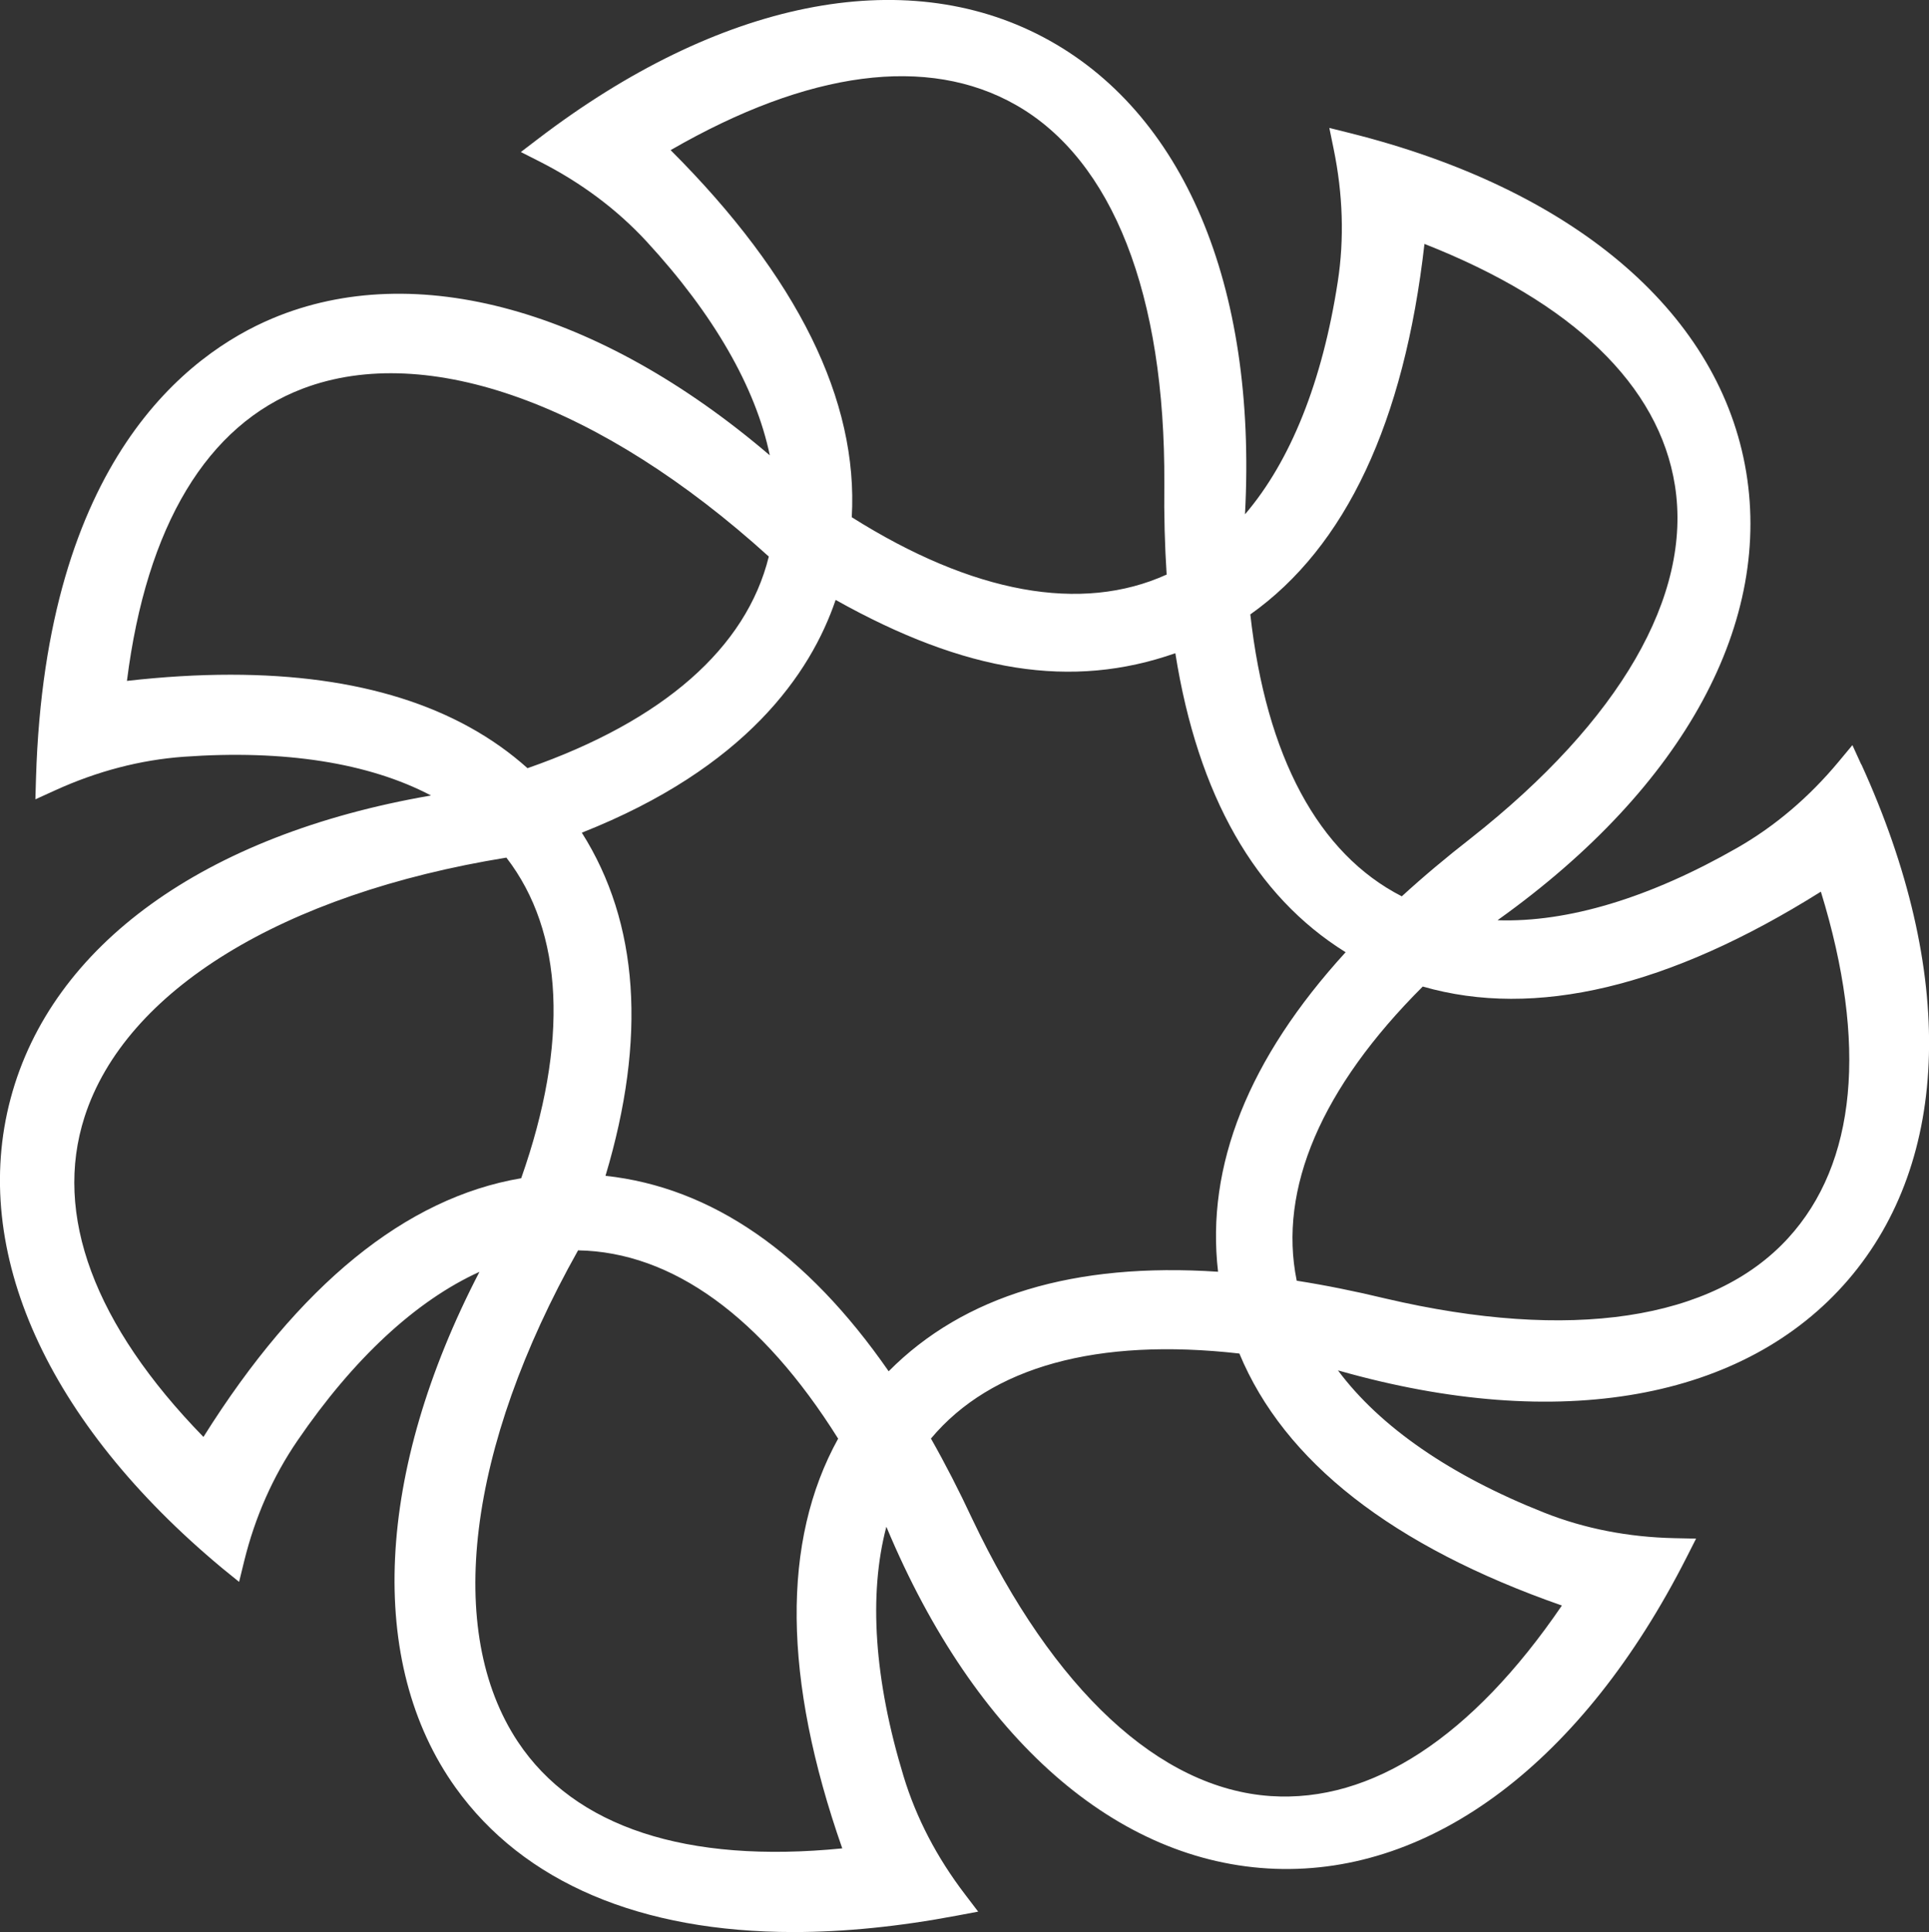
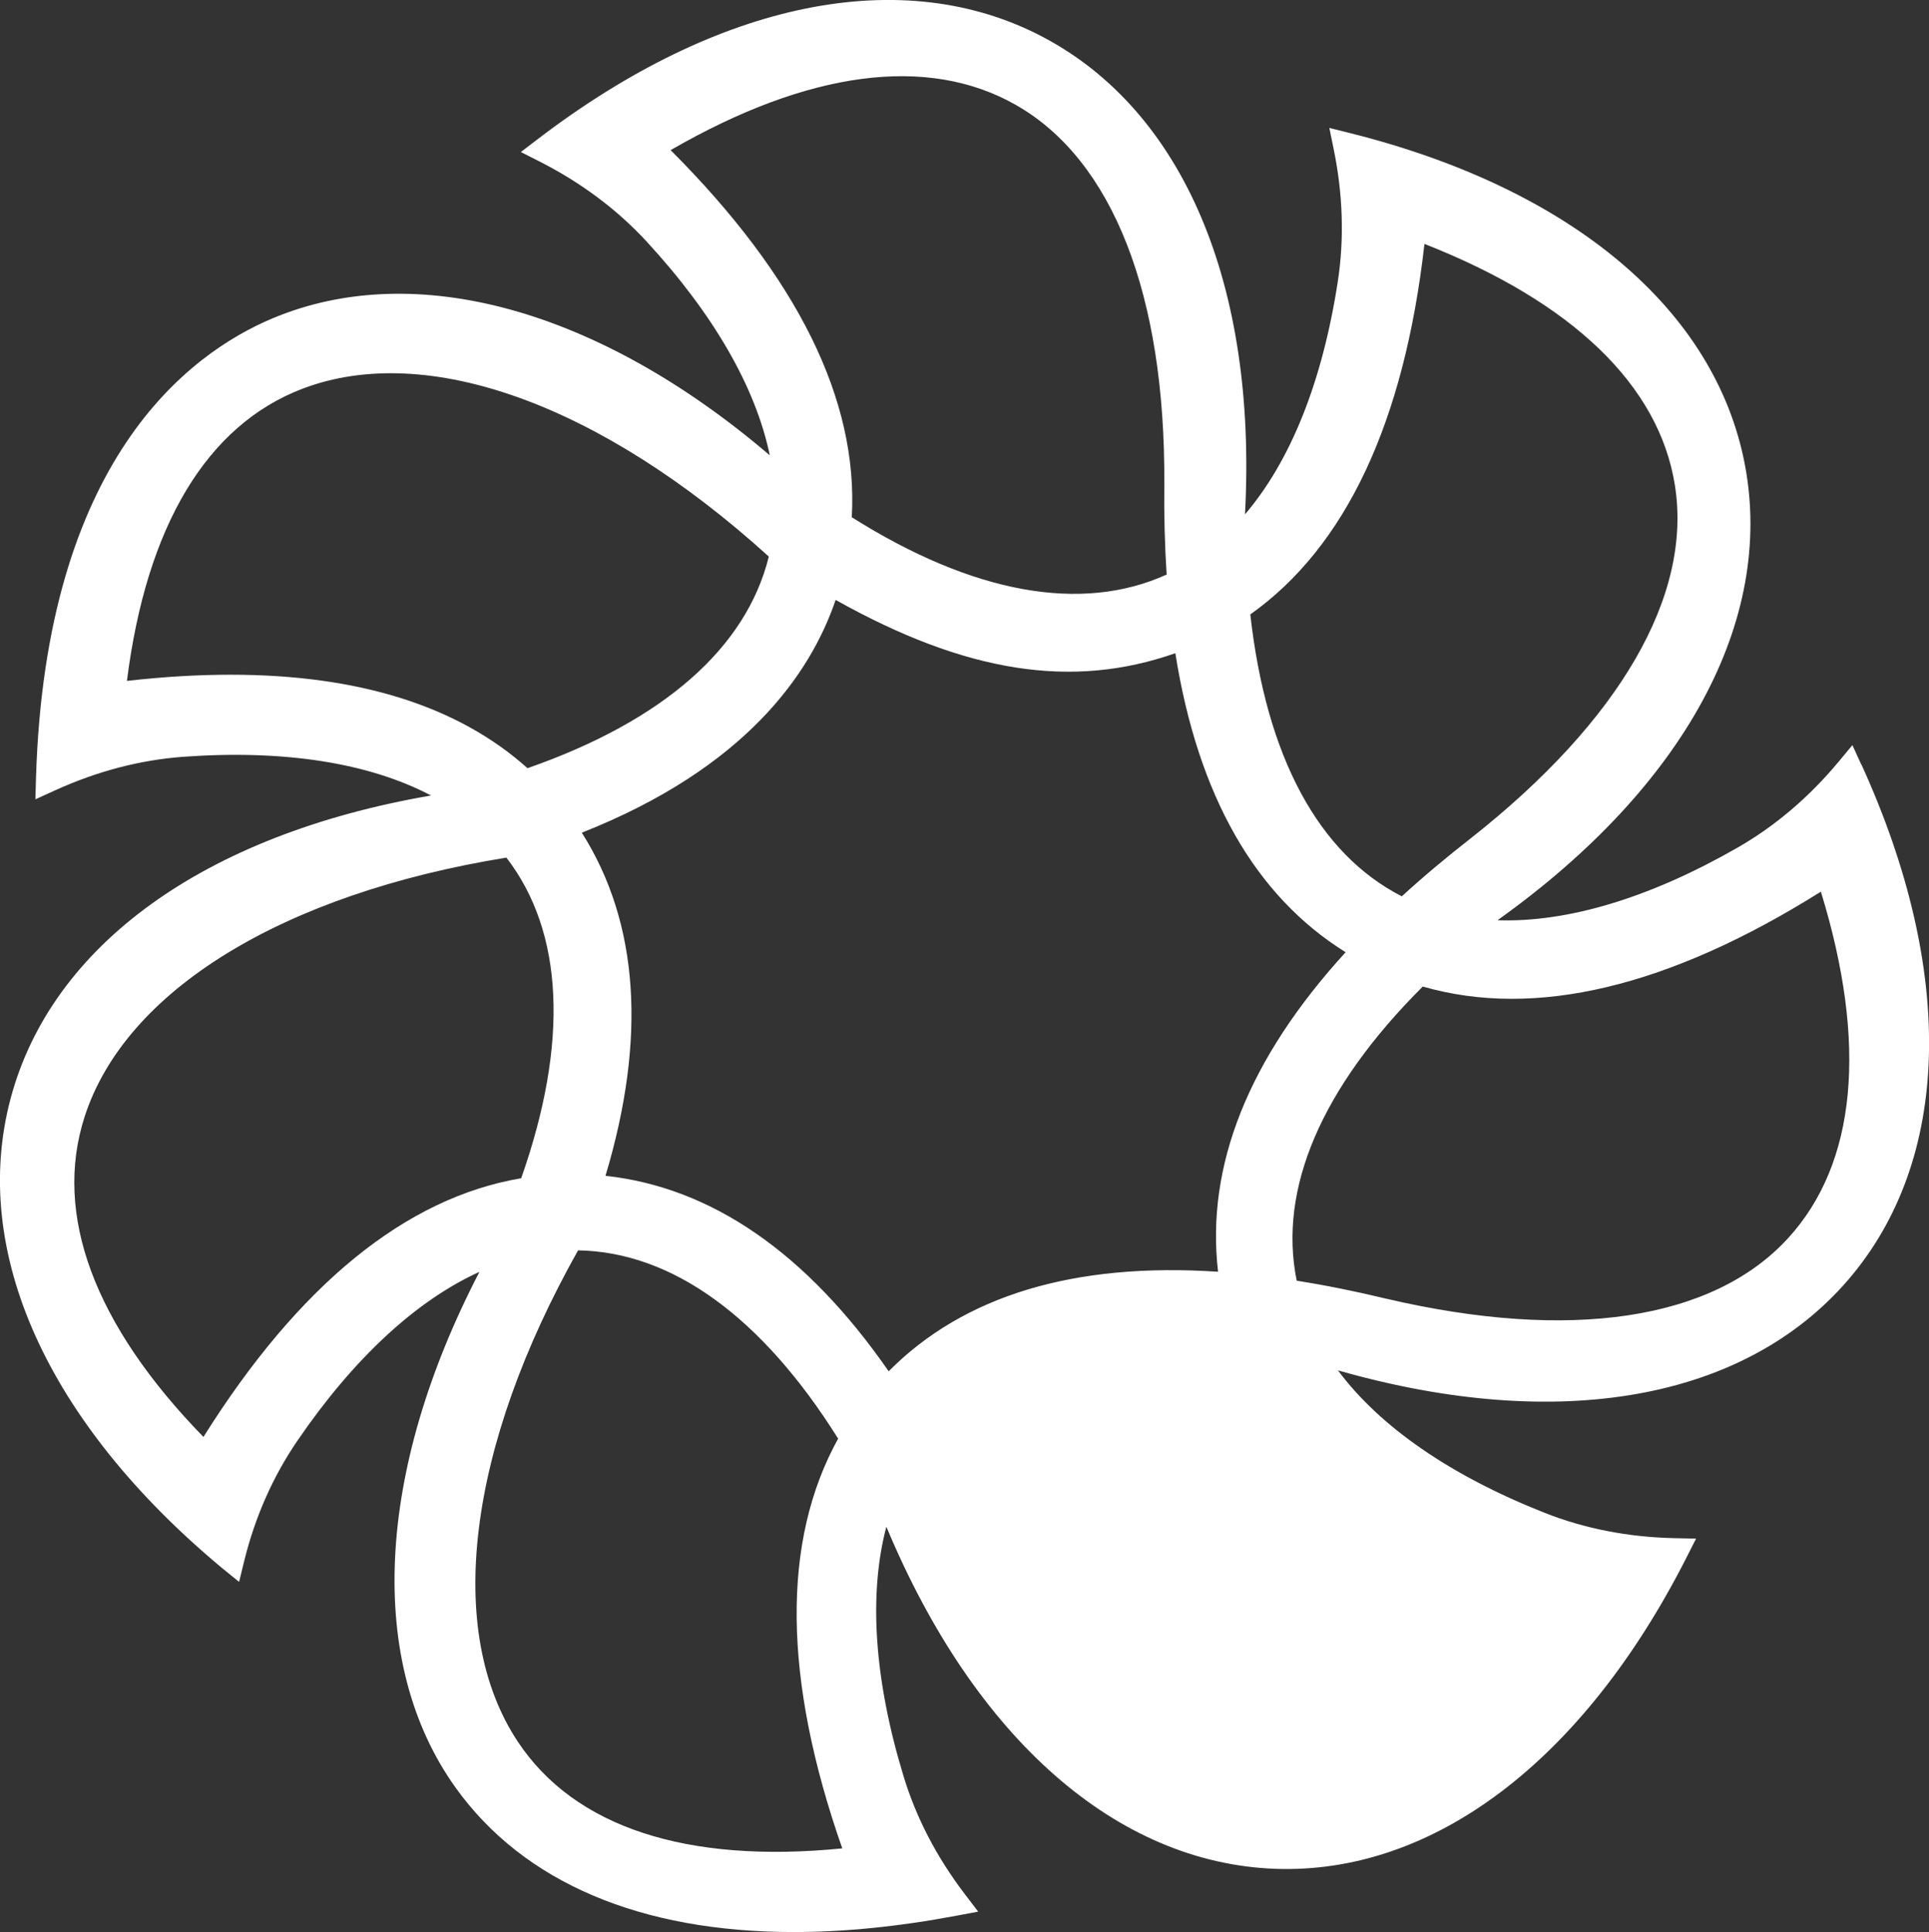
<svg xmlns="http://www.w3.org/2000/svg" id="Layer_2" data-name="Layer 2" viewBox="0 0 215.33 215.68">
  <rect x="0" y="0" width="215.33" height="215.68" fill="#333333" stroke="none" />
  <defs>
    <style>      .cls-1 {        fill: #fff;        stroke-width: 0px;      }    </style>
  </defs>
  <g id="Layer_2-2" data-name="Layer 2">
-     <path class="cls-1" d="M207.77,85.35l-.99-2.17-1.53,1.84c-3.3,3.97-7.11,7.21-11.32,9.62-9.76,5.59-18.92,8.35-26.75,8.09.03-.02.06-.04.08-.07,20.79-14.87,30.82-33.37,27.52-50.77-3.29-17.34-19.36-30.84-44.07-37.03l-2.32-.58.48,2.34c1.04,5.06,1.2,10.05.46,14.84-1.71,11.12-5.26,20-10.35,25.95,0-.03,0-.07,0-.1,1.34-25.53-6.88-44.9-22.54-53.17C100.86-4.09,80.28.06,60.04,15.52l-1.9,1.45,2.13,1.08c4.6,2.34,8.6,5.33,11.89,8.89,7.5,8.13,12.2,16.31,13.77,23.89-19.04-16.27-39.57-21.99-55.51-15.29-9.4,3.95-25.33,15.86-26.4,51.28l-.07,2.41,2.2-1c4.69-2.14,9.52-3.4,14.35-3.75,11.23-.81,20.68.68,27.61,4.32l-.09.02C22.83,93.18,5.76,105.5,1.19,122.61c-4.56,17.06,4.06,36.19,23.65,52.48l1.85,1.5.57-2.33c1.21-4.92,3.21-9.44,5.94-13.43,6.28-9.19,13.24-15.63,20.32-18.85-11.59,22.33-12.64,43.63-2.67,57.57,7.6,10.62,20.7,16.13,37.75,16.13,5.65,0,11.74-.61,18.2-1.83l2.39-.45-1.47-1.93c-3.14-4.11-5.45-8.54-6.86-13.19-3.27-10.73-3.92-20.27-1.92-27.84,0,.02.02.04.03.06,9.87,23.58,25.68,37.47,43.37,38.12,17.62.64,34.37-12.01,45.91-34.73l1.08-2.13-2.39-.05c-5.16-.11-10.06-1.06-14.57-2.85-10.46-4.14-18.33-9.58-23.01-15.87.03,0,.07.02.1.02,24.59,6.99,45.31,3.29,56.85-10.14,11.5-13.39,12.04-34.36,1.47-57.54ZM56.52,95.73c6.42,8.32,6.99,20.66,1.66,35.8-12.88,2.18-24.81,11.89-35.47,28.88-12.19-12.51-16.78-24.83-13.27-35.73,4.54-14.11,22.11-24.89,47.08-28.94ZM58.88,85.75c-7.75-6.94-18.86-10.43-33.14-10.43-3.65,0-7.51.23-11.57.69,2.18-17.32,8.95-28.59,19.66-32.64,13.86-5.24,33.25,1.77,51.99,18.76-2.51,10.2-11.8,18.35-26.95,23.63ZM64.53,139.58c10.5.18,20.51,7.43,29.03,21.02-6.33,11.44-6.17,26.81.46,45.74-17.38,1.73-29.88-2.37-36.21-11.9-8.19-12.34-5.67-32.81,6.72-54.86ZM64.96,92.95c18.26-7.22,25.52-17.74,28.32-25.98,14.52,8.13,26.37,10,37.92,5.95,2.52,15.89,8.91,27.1,19.01,33.38-10.84,11.87-15.62,23.85-14.24,35.67-16.05-1.07-28.39,2.66-36.77,11.11-9.16-13.21-19.78-20.54-31.61-21.82,4.61-15.38,3.72-28.25-2.64-38.3ZM138.35,151.1c5,12.06,17.09,21.52,36,28.13-10.02,14.69-21.24,22.03-32.52,21.27-12.4-.84-24.23-11.83-33.3-30.94-1.47-3.15-3.02-6.17-4.61-8.97,6.71-8.02,18.58-11.29,34.44-9.49ZM186.97,54.2c1.94,12.28-6.14,26.25-22.75,39.35-2.76,2.15-5.36,4.33-7.74,6.51-9.31-4.76-15.14-15.6-16.91-31.47,10.65-7.55,17.18-21.45,19.44-41.36,16.54,6.5,26.2,15.8,27.96,26.97ZM199.6,138.22c-8.38,9.17-24.34,11.56-44.93,6.74-3.4-.82-6.73-1.49-9.92-1.99-2.09-10.24,2.76-21.56,14.07-32.84,12.54,3.62,27.48.06,44.44-10.59,5.23,16.99,3.98,30.34-3.66,38.68ZM74.86,16.76c15.4-8.89,28.7-10.64,38.53-5.05,10.81,6.14,16.7,21.17,16.58,42.32-.04,3.49.05,6.88.26,10.11-9.52,4.32-21.63,2.12-35.15-6.4.75-13.04-6.05-26.82-20.23-40.99Z" />
+     <path class="cls-1" d="M207.77,85.35l-.99-2.17-1.53,1.84c-3.3,3.97-7.11,7.21-11.32,9.62-9.76,5.59-18.92,8.35-26.75,8.09.03-.02.06-.04.08-.07,20.79-14.87,30.82-33.37,27.52-50.77-3.29-17.34-19.36-30.84-44.07-37.03l-2.32-.58.48,2.34c1.04,5.06,1.2,10.05.46,14.84-1.71,11.12-5.26,20-10.35,25.95,0-.03,0-.07,0-.1,1.34-25.53-6.88-44.9-22.54-53.17C100.86-4.09,80.28.06,60.04,15.52l-1.9,1.45,2.13,1.08c4.6,2.34,8.6,5.33,11.89,8.89,7.5,8.13,12.2,16.31,13.77,23.89-19.04-16.27-39.57-21.99-55.51-15.29-9.4,3.95-25.33,15.86-26.4,51.28l-.07,2.41,2.2-1c4.69-2.14,9.52-3.4,14.35-3.75,11.23-.81,20.68.68,27.61,4.32l-.09.02C22.83,93.18,5.76,105.5,1.19,122.61c-4.56,17.06,4.06,36.19,23.65,52.48l1.85,1.5.57-2.33c1.21-4.92,3.21-9.44,5.94-13.43,6.28-9.19,13.24-15.63,20.32-18.85-11.59,22.33-12.64,43.63-2.67,57.57,7.6,10.62,20.7,16.13,37.75,16.13,5.65,0,11.74-.61,18.2-1.83l2.39-.45-1.47-1.93c-3.14-4.11-5.45-8.54-6.86-13.19-3.27-10.73-3.92-20.27-1.92-27.84,0,.02.02.04.03.06,9.87,23.58,25.68,37.47,43.37,38.12,17.62.64,34.37-12.01,45.91-34.73l1.08-2.13-2.39-.05c-5.16-.11-10.06-1.06-14.57-2.85-10.46-4.14-18.33-9.58-23.01-15.87.03,0,.07.02.1.02,24.59,6.99,45.31,3.29,56.85-10.14,11.5-13.39,12.04-34.36,1.47-57.54ZM56.52,95.73c6.42,8.32,6.99,20.66,1.66,35.8-12.88,2.18-24.81,11.89-35.47,28.88-12.19-12.51-16.78-24.83-13.27-35.73,4.54-14.11,22.11-24.89,47.08-28.94ZM58.88,85.75c-7.75-6.94-18.86-10.43-33.14-10.43-3.65,0-7.51.23-11.57.69,2.18-17.32,8.95-28.59,19.66-32.64,13.86-5.24,33.25,1.77,51.99,18.76-2.51,10.2-11.8,18.35-26.95,23.63ZM64.53,139.58c10.5.18,20.51,7.43,29.03,21.02-6.33,11.44-6.17,26.81.46,45.74-17.38,1.73-29.88-2.37-36.21-11.9-8.19-12.34-5.67-32.81,6.72-54.86ZM64.96,92.95c18.26-7.22,25.52-17.74,28.32-25.98,14.52,8.13,26.37,10,37.92,5.95,2.52,15.89,8.91,27.1,19.01,33.38-10.84,11.87-15.62,23.85-14.24,35.67-16.05-1.07-28.39,2.66-36.77,11.11-9.16-13.21-19.78-20.54-31.61-21.82,4.61-15.38,3.72-28.25-2.64-38.3ZM138.35,151.1ZM186.97,54.2c1.94,12.28-6.14,26.25-22.75,39.35-2.76,2.15-5.36,4.33-7.74,6.51-9.31-4.76-15.14-15.6-16.91-31.47,10.65-7.55,17.18-21.45,19.44-41.36,16.54,6.5,26.2,15.8,27.96,26.97ZM199.6,138.22c-8.38,9.17-24.34,11.56-44.93,6.74-3.4-.82-6.73-1.49-9.92-1.99-2.09-10.24,2.76-21.56,14.07-32.84,12.54,3.62,27.48.06,44.44-10.59,5.23,16.99,3.98,30.34-3.66,38.68ZM74.86,16.76c15.4-8.89,28.7-10.64,38.53-5.05,10.81,6.14,16.7,21.17,16.58,42.32-.04,3.49.05,6.88.26,10.11-9.52,4.32-21.63,2.12-35.15-6.4.75-13.04-6.05-26.82-20.23-40.99Z" />
  </g>
</svg>